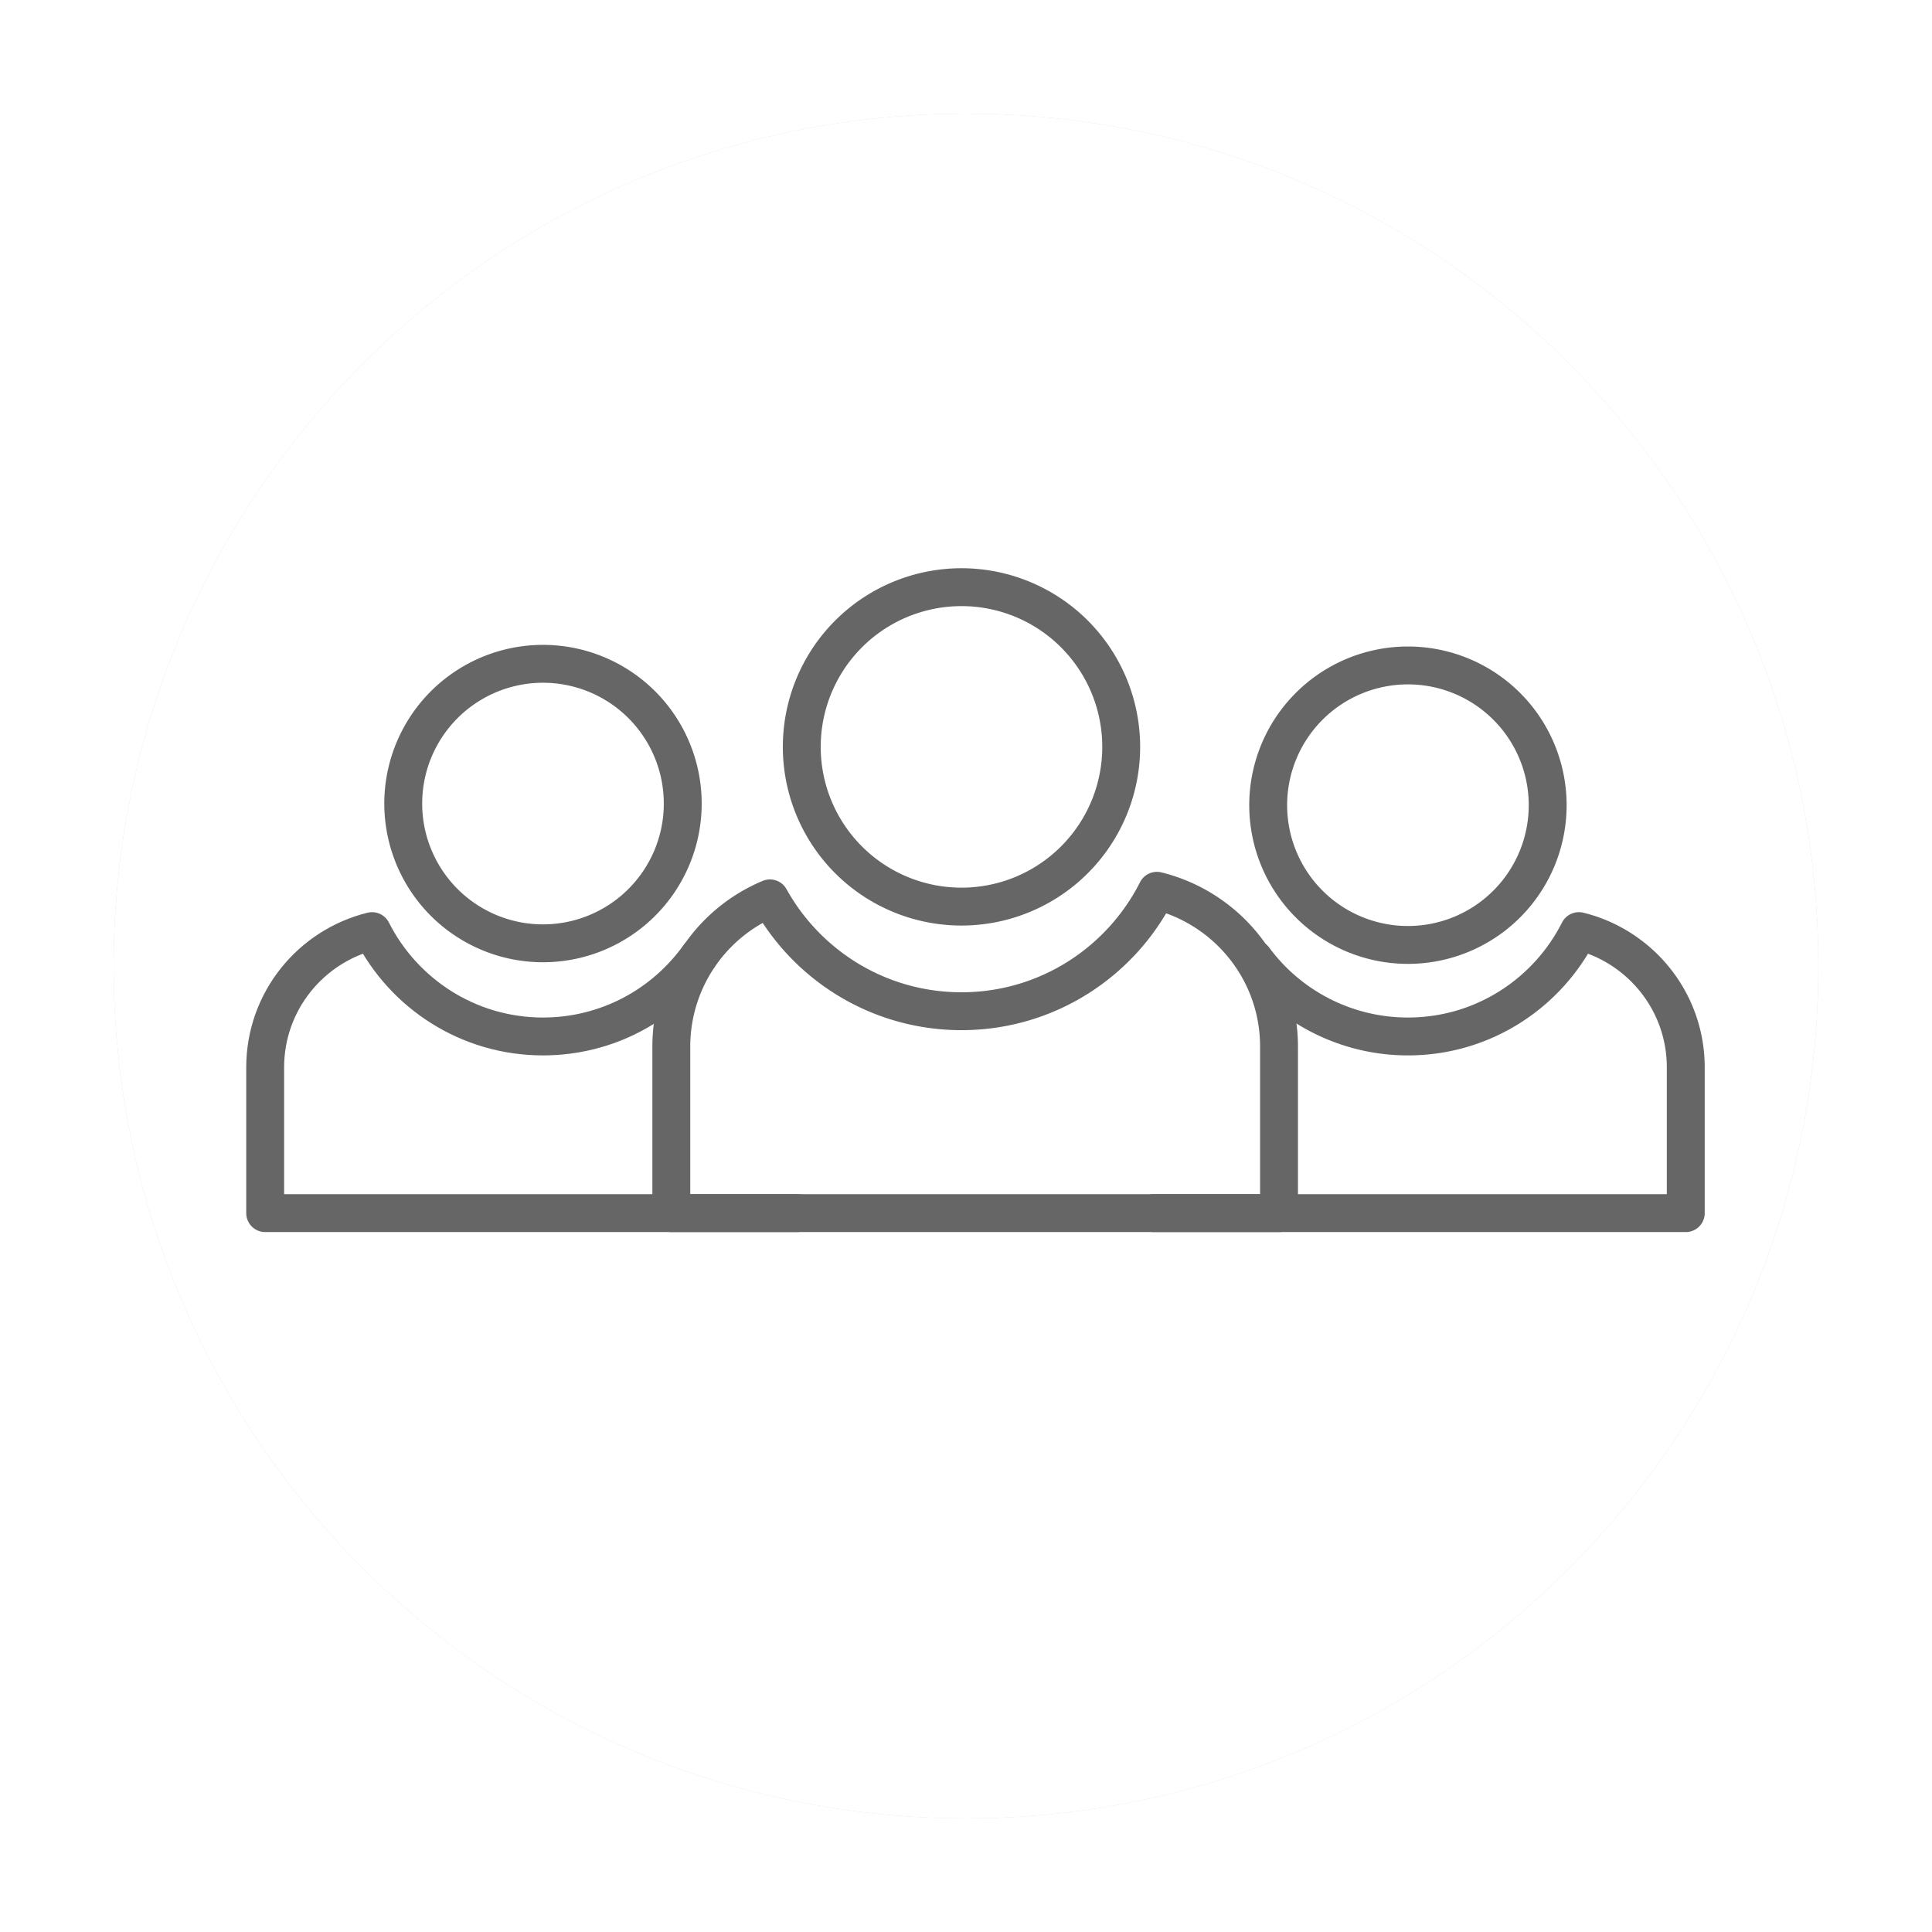
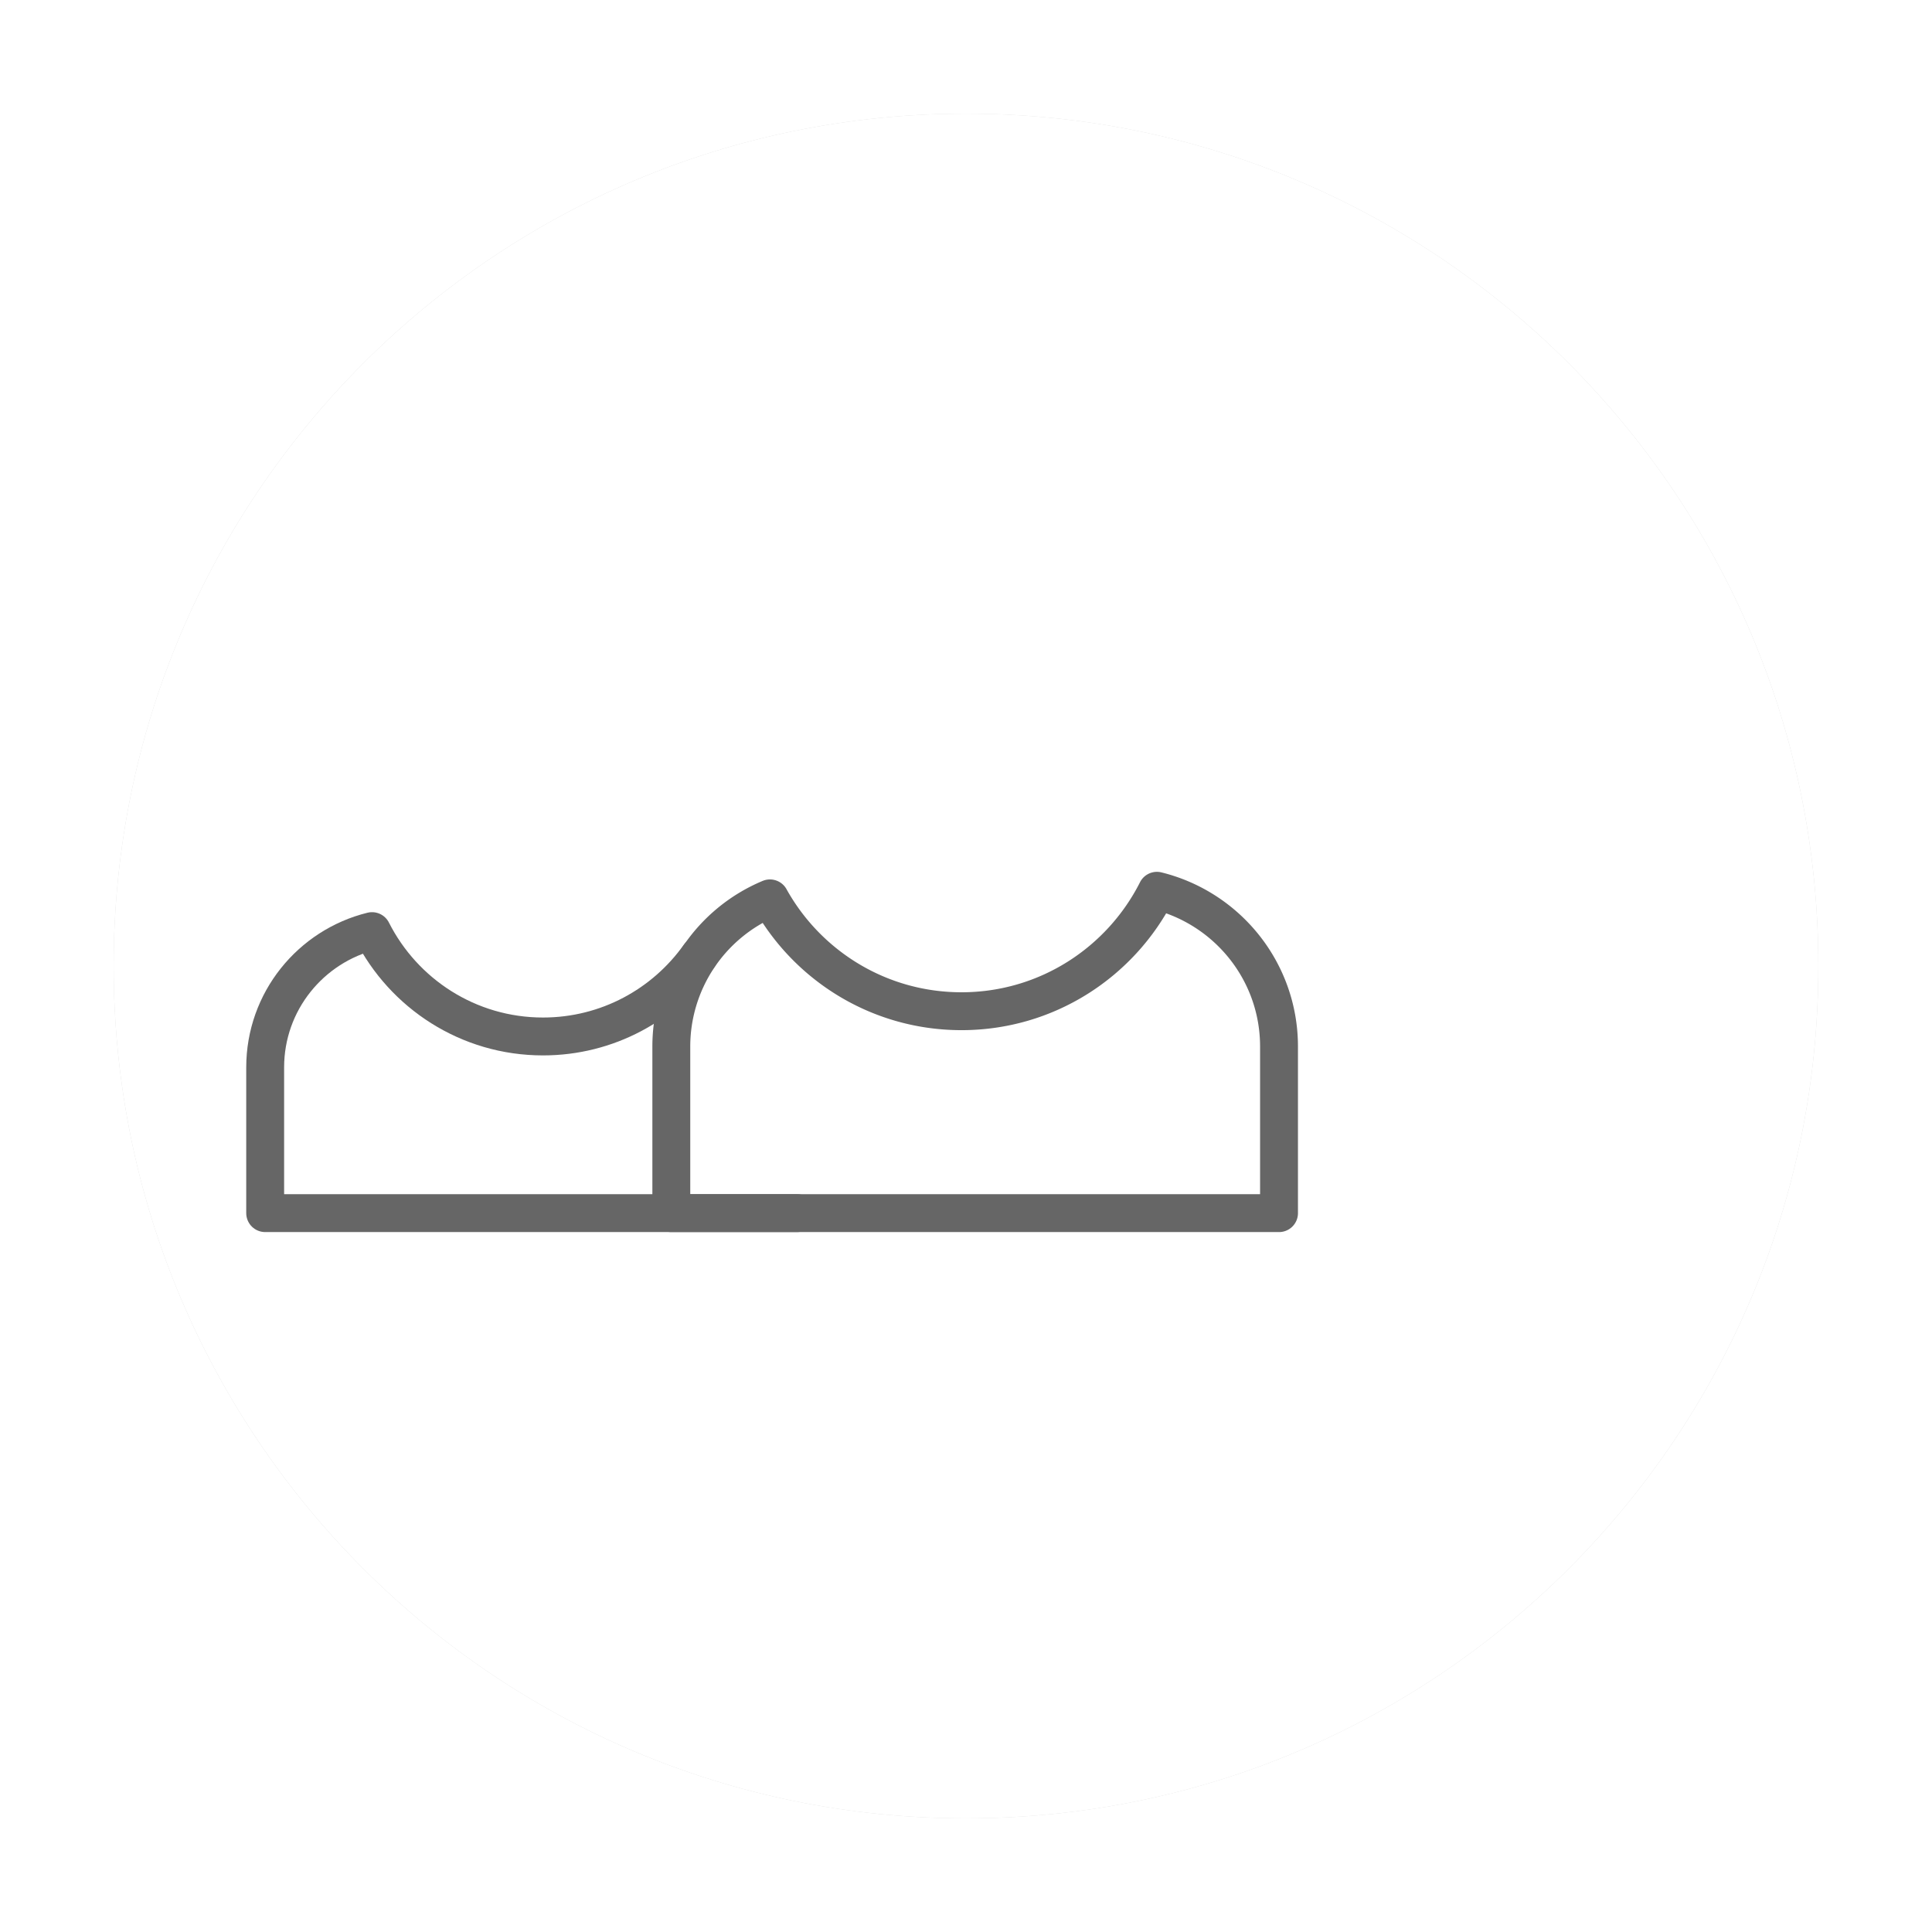
<svg xmlns="http://www.w3.org/2000/svg" width="102" height="102" viewBox="0 0 102 102">
  <defs>
    <mask id="mvrab" width="2" height="2" x="-1" y="-1">
      <path fill="#fff" d="M6 6h90v90H6z" />
      <path d="M6 51C6 26.147 26.147 6 51 6s45 20.147 45 45-20.147 45-45 45S6 75.853 6 51z" />
    </mask>
    <filter id="mvraa" width="126" height="126" x="-12" y="-12" filterUnits="userSpaceOnUse">
      <feOffset in="SourceGraphic" result="FeOffset1061Out" />
      <feGaussianBlur in="FeOffset1061Out" result="FeGaussianBlur1062Out" stdDeviation="3.2 3.2" />
    </filter>
  </defs>
  <g>
    <g>
      <g>
        <g filter="url(#mvraa)">
          <path fill="none" d="M6 51C6 26.147 26.147 6 51 6s45 20.147 45 45-20.147 45-45 45S6 75.853 6 51z" mask="url(&quot;#mvrab&quot;)" />
          <path fill-opacity=".16" d="M6 51C6 26.147 26.147 6 51 6s45 20.147 45 45-20.147 45-45 45S6 75.853 6 51z" />
        </g>
        <path fill="#fff" d="M6 51C6 26.147 26.147 6 51 6s45 20.147 45 45-20.147 45-45 45S6 75.853 6 51z" />
      </g>
      <g>
        <g>
          <g>
-             <path fill="none" stroke="#666" stroke-linecap="round" stroke-linejoin="round" stroke-miterlimit="20" stroke-width="2" d="M42.33 39.432a8.432 8.432 0 1 1 16.864 0 8.432 8.432 0 0 1-16.864 0z" />
-           </g>
+             </g>
          <g>
            <path fill="none" stroke="#666" stroke-linecap="round" stroke-linejoin="round" stroke-miterlimit="20" stroke-width="2" d="M61.079 47.03c-1.906 3.768-5.805 6.357-10.317 6.357-4.351 0-8.138-2.406-10.112-5.957a8.481 8.481 0 0 0-5.208 7.824v8.793h32.084v0-8.793c0-3.982-2.748-7.313-6.447-8.225z" />
          </g>
        </g>
        <g>
          <g>
-             <path fill="none" stroke="#666" stroke-linecap="round" stroke-linejoin="round" stroke-miterlimit="20" stroke-width="2" d="M66.954 42.51a7.378 7.378 0 1 1 14.756 0 7.378 7.378 0 0 1-14.756 0z" />
-           </g>
+             </g>
          <g>
-             <path fill="none" stroke="#666" stroke-linecap="round" stroke-linejoin="round" stroke-miterlimit="20" stroke-width="2" d="M60.928 64.047v0H89v0-7.694c0-3.483-2.404-6.397-5.642-7.195-1.668 3.297-5.078 5.562-9.026 5.562a10.097 10.097 0 0 1-8.127-4.096" />
-           </g>
+             </g>
        </g>
        <g>
          <g>
-             <path fill="none" stroke="#666" stroke-linecap="round" stroke-linejoin="round" stroke-miterlimit="20" stroke-width="2" d="M21.29 42.51a7.378 7.378 0 1 1 14.755 0 7.378 7.378 0 0 1-14.755 0z" />
-           </g>
+             </g>
          <g>
-             <path fill="none" stroke="#666" stroke-linecap="round" stroke-linejoin="round" stroke-miterlimit="20" stroke-width="2" d="M42.072 64.047v0H14v0-7.694c0-3.483 2.404-6.397 5.641-7.195 1.668 3.297 5.08 5.562 9.026 5.562 3.403 0 6.41-1.681 8.244-4.256" />
+             <path fill="none" stroke="#666" stroke-linecap="round" stroke-linejoin="round" stroke-miterlimit="20" stroke-width="2" d="M42.072 64.047H14v0-7.694c0-3.483 2.404-6.397 5.641-7.195 1.668 3.297 5.08 5.562 9.026 5.562 3.403 0 6.41-1.681 8.244-4.256" />
          </g>
        </g>
      </g>
    </g>
  </g>
</svg>